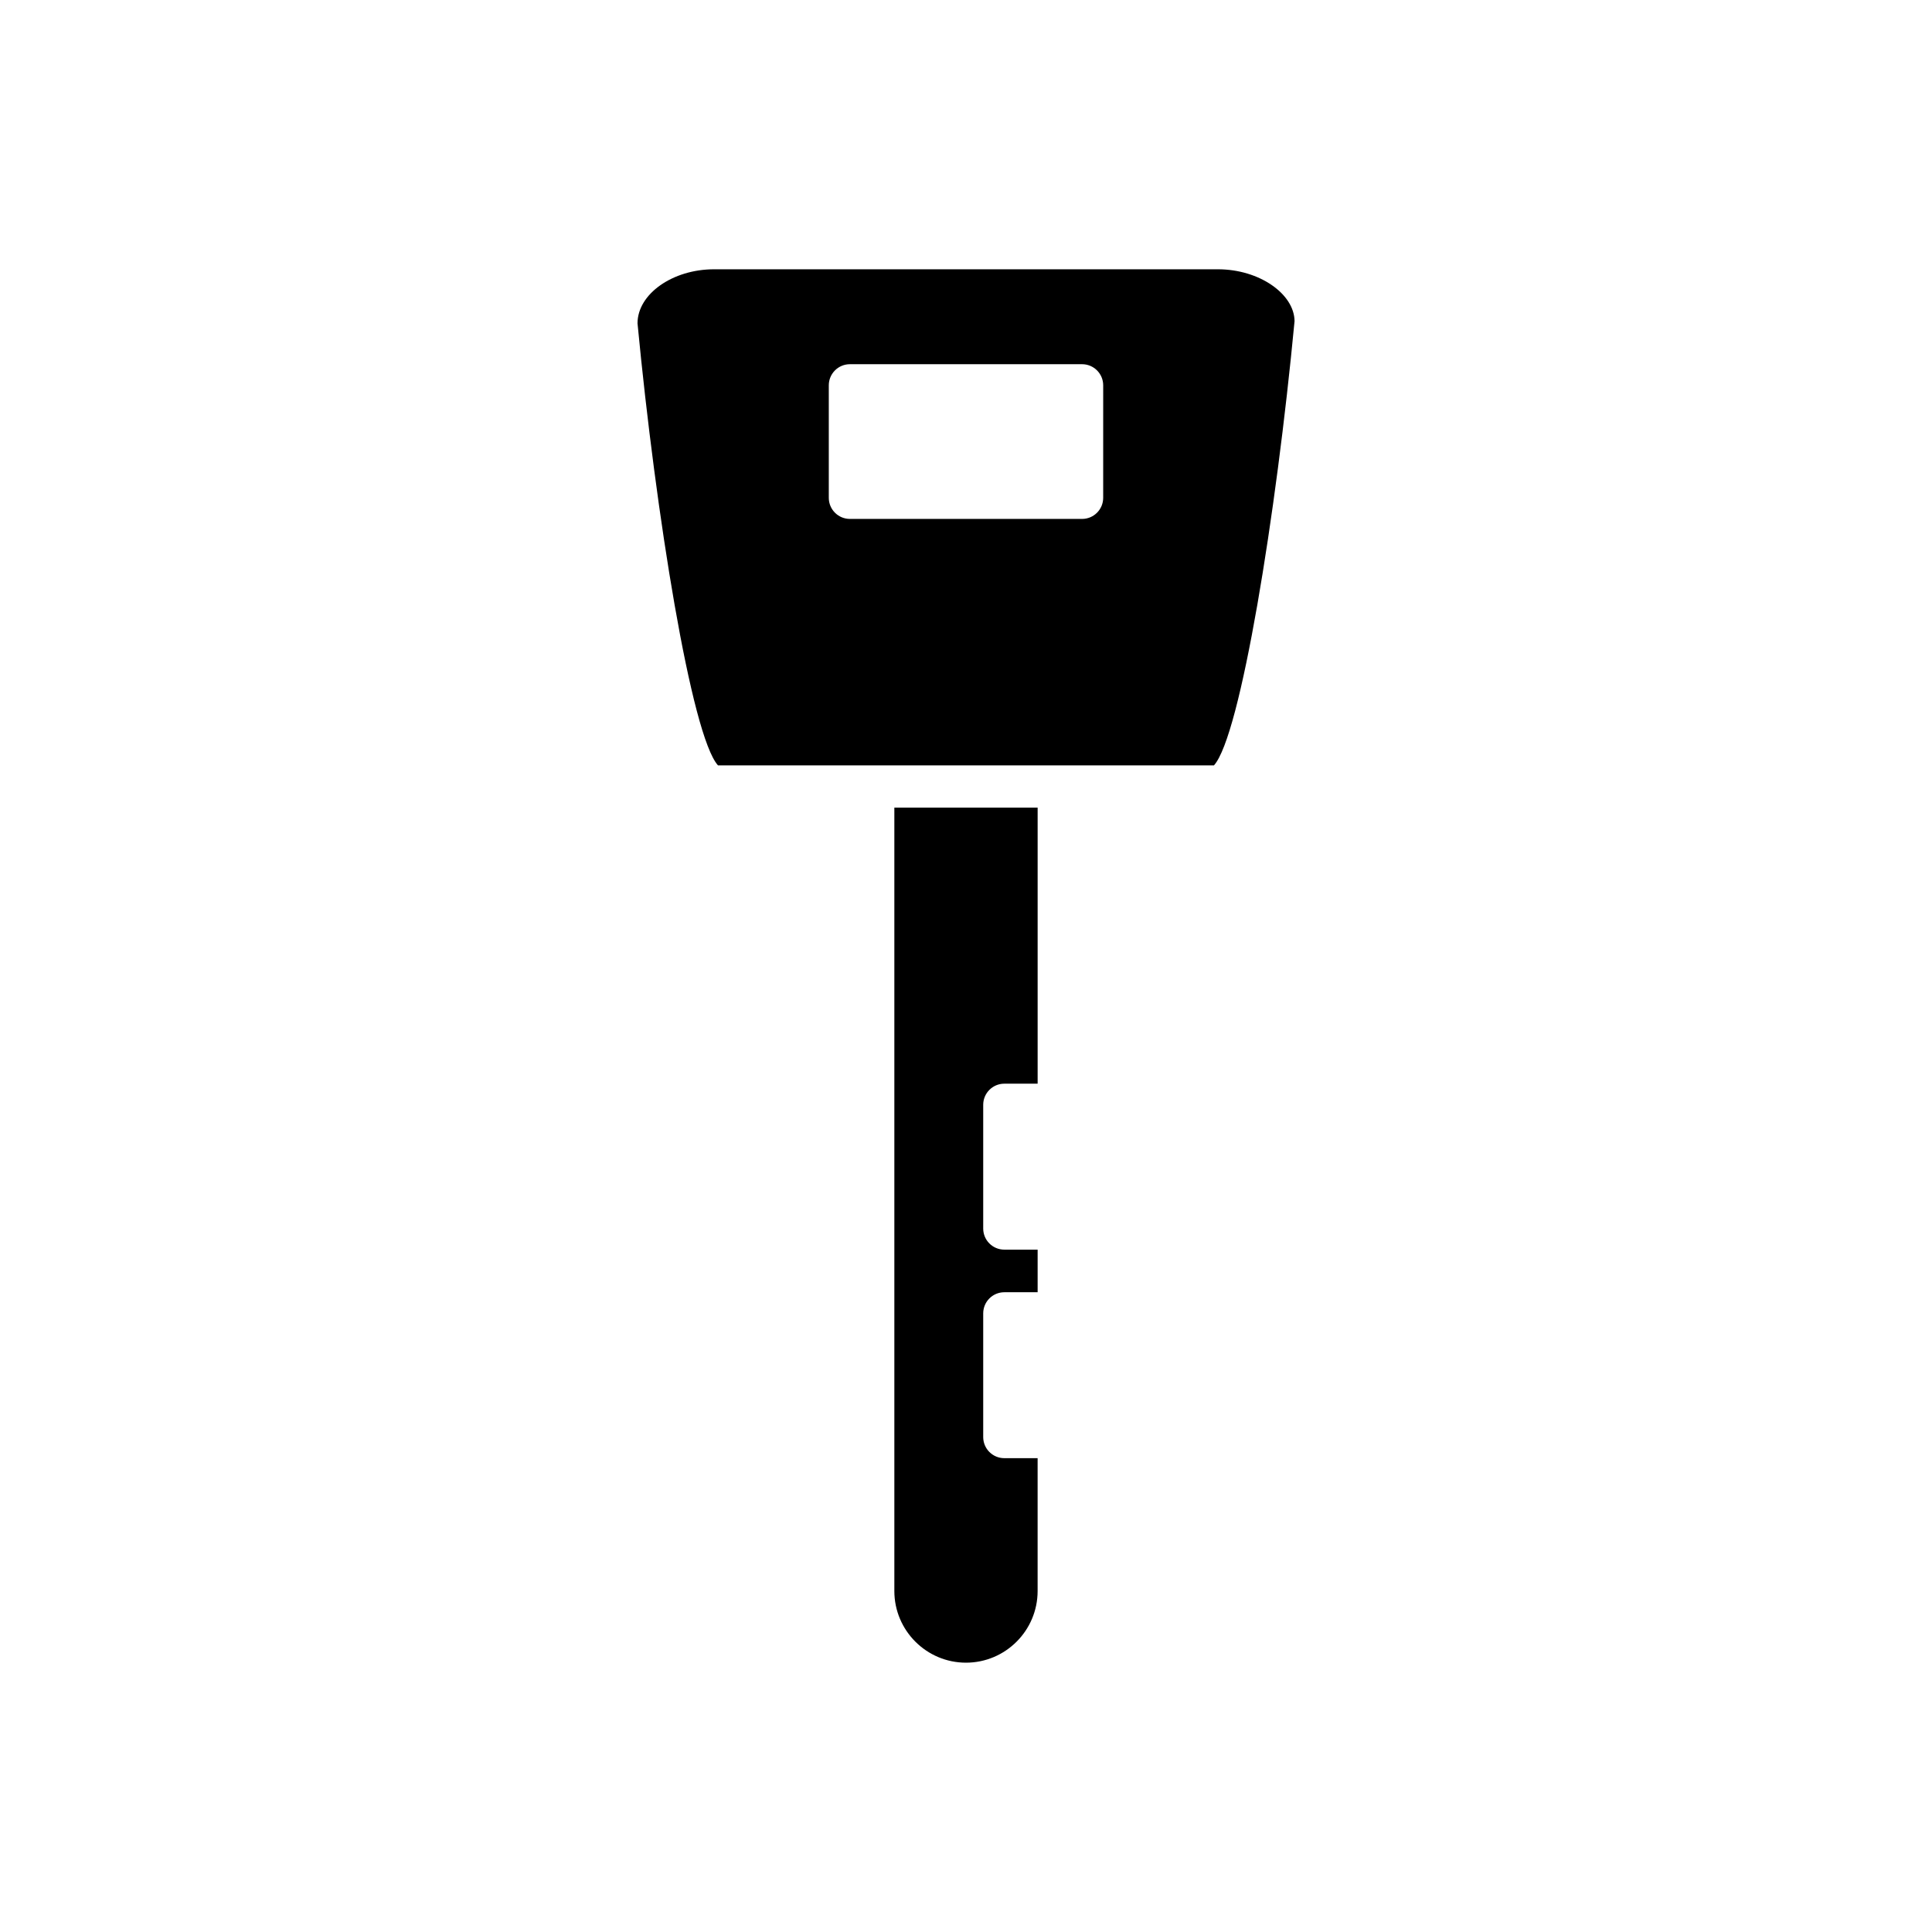
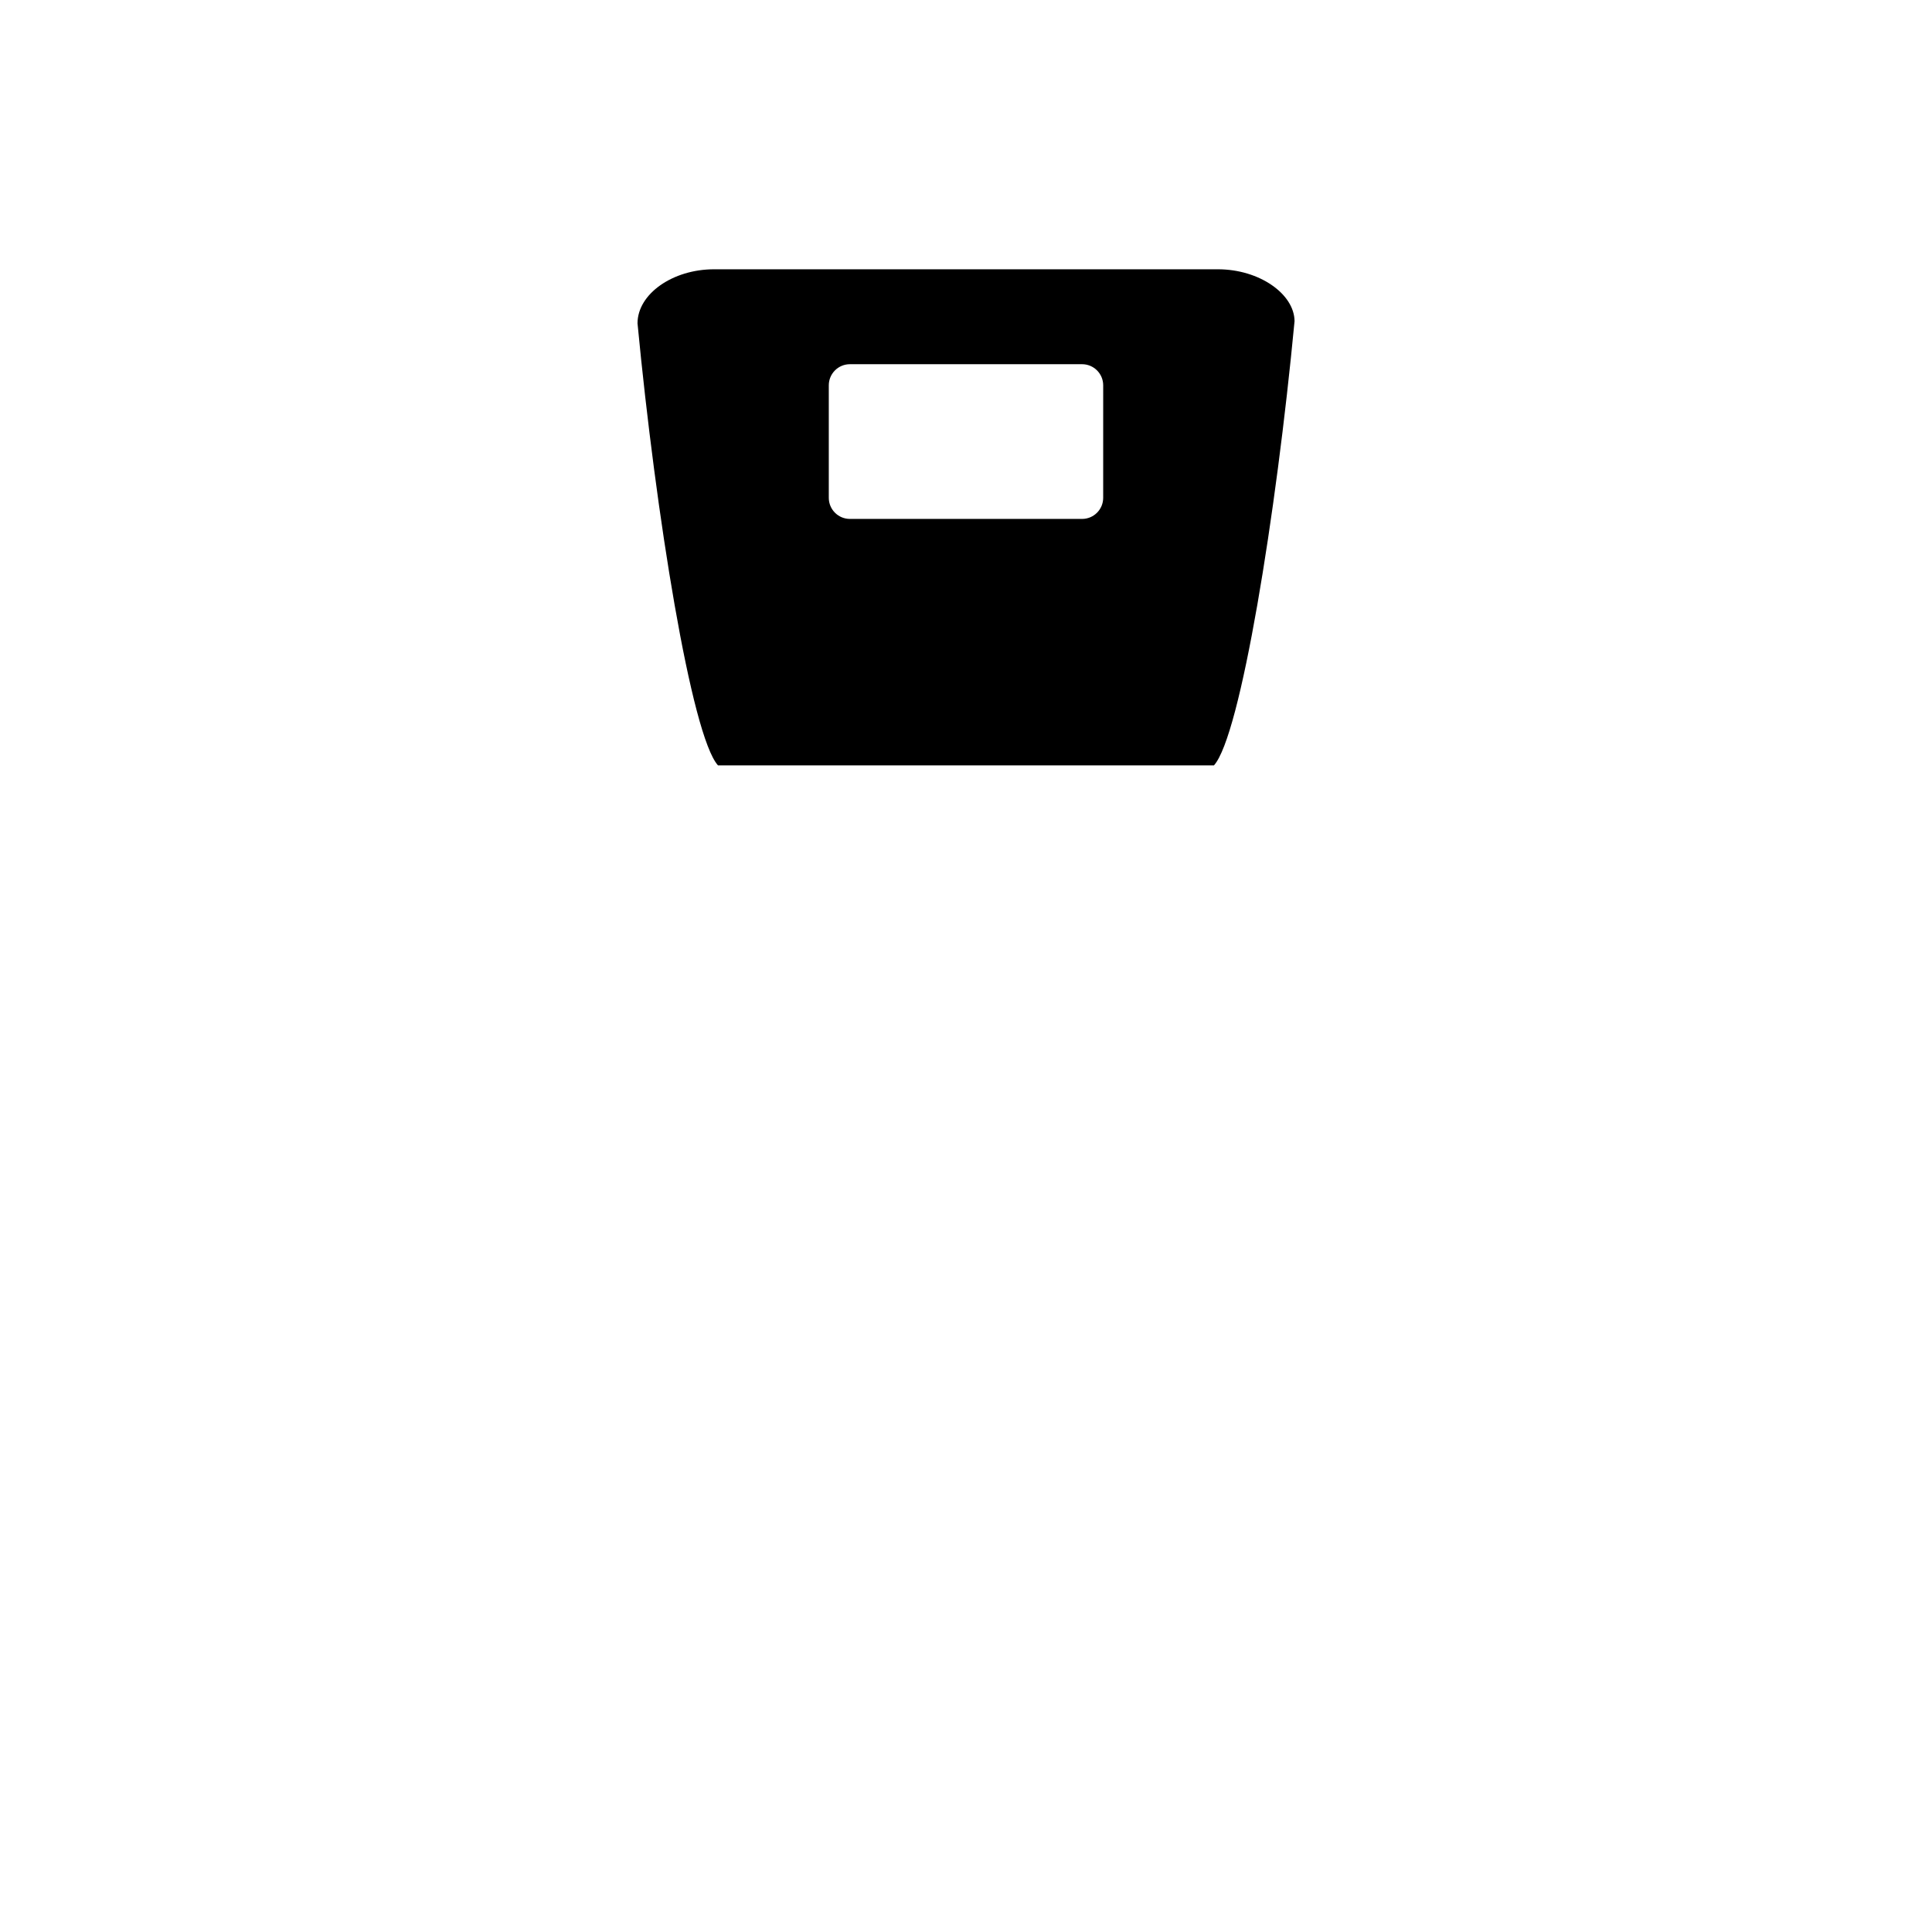
<svg xmlns="http://www.w3.org/2000/svg" fill="#000000" width="800px" height="800px" version="1.1" viewBox="144 144 512 512">
  <g>
-     <path d="m410.16 431.19h8.824v-73.156h-37.973v207.6c0 10.473 8.516 18.992 18.984 18.992s18.984-8.516 18.984-18.992v-35.207l-8.82 0.004c-3.094 0-5.598-2.504-5.598-5.598v-32.777c0-3.094 2.504-5.598 5.598-5.598h8.824v-11.289h-8.824c-3.094 0-5.598-2.504-5.598-5.598v-32.785c0-3.094 2.504-5.598 5.598-5.598z" />
    <path d="m487.07 229.16c-0.027-7.238-9.316-13.797-20.305-13.797h-133.54c-10.988 0-20.277 6.559-20.277 14.328 4.84 50.699 14.285 109.34 21.324 117.14h131.44c7.039-7.801 16.492-66.457 21.352-117.68zm-50.715 46.762c0 3.094-2.504 5.598-5.598 5.598h-61.52c-3.094 0-5.598-2.504-5.598-5.598v-29.805c0-3.094 2.504-5.598 5.598-5.598h61.523c3.094 0 5.598 2.504 5.598 5.598z" />
  </g>
</svg>